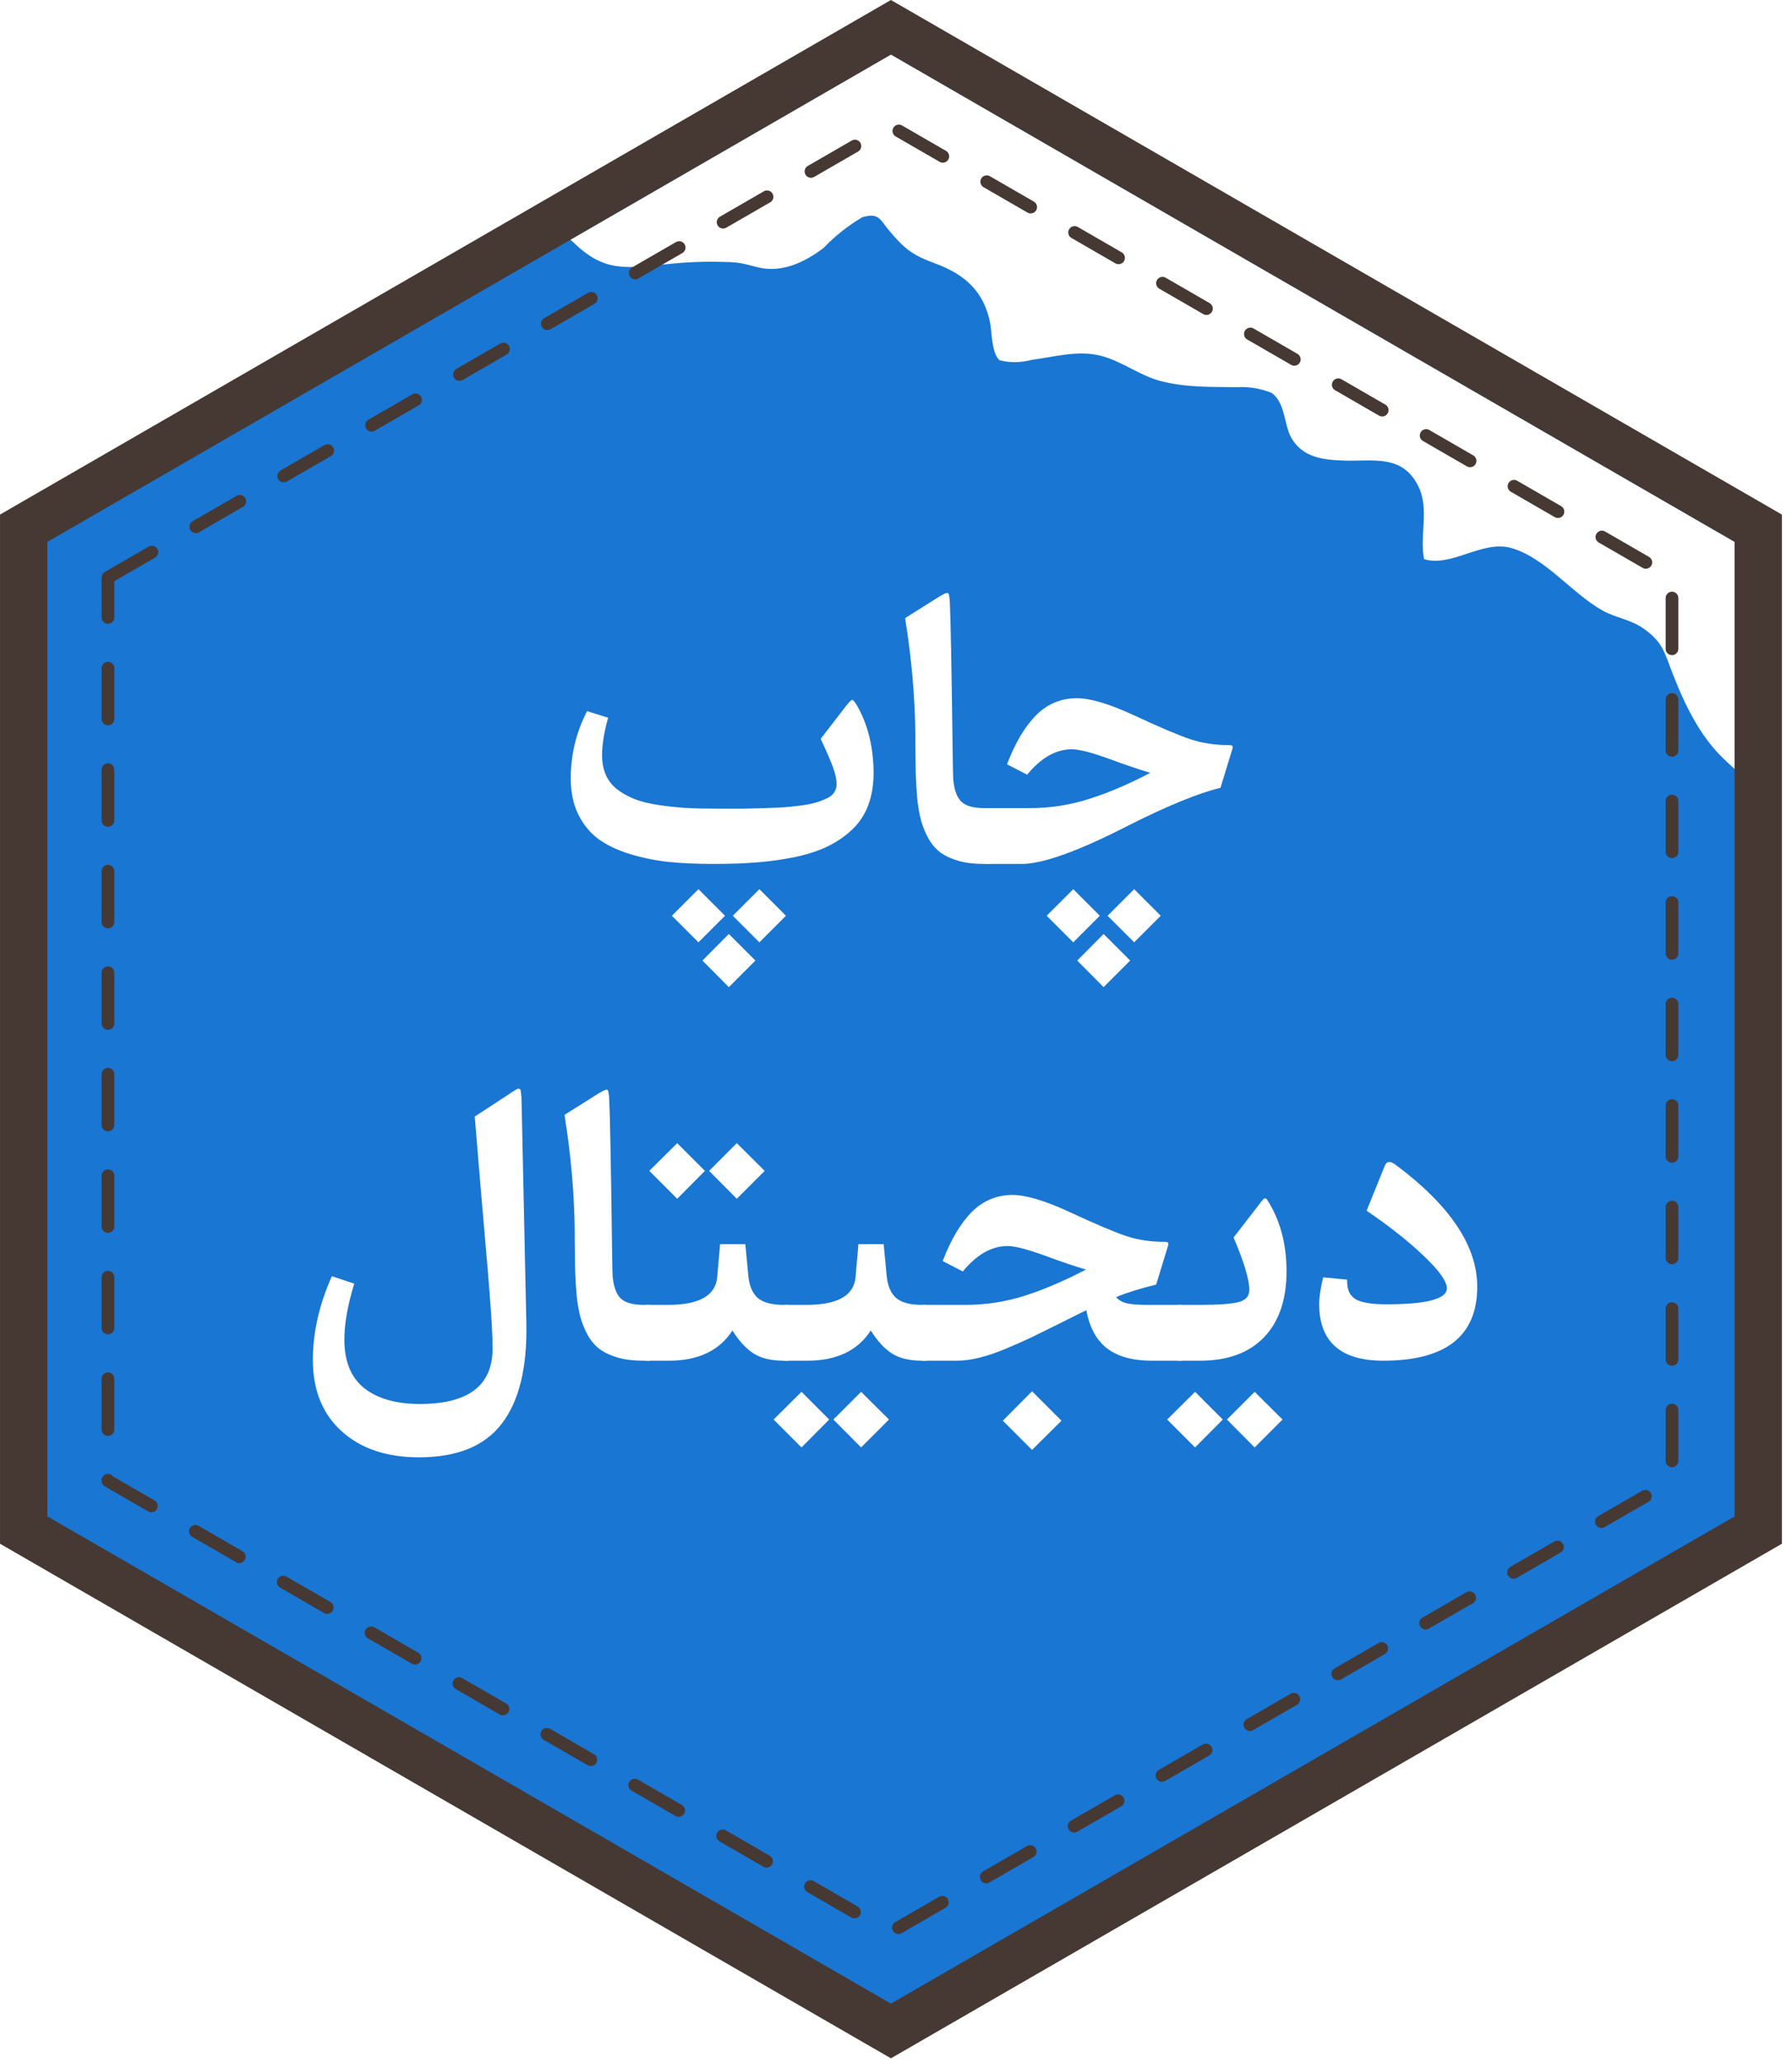
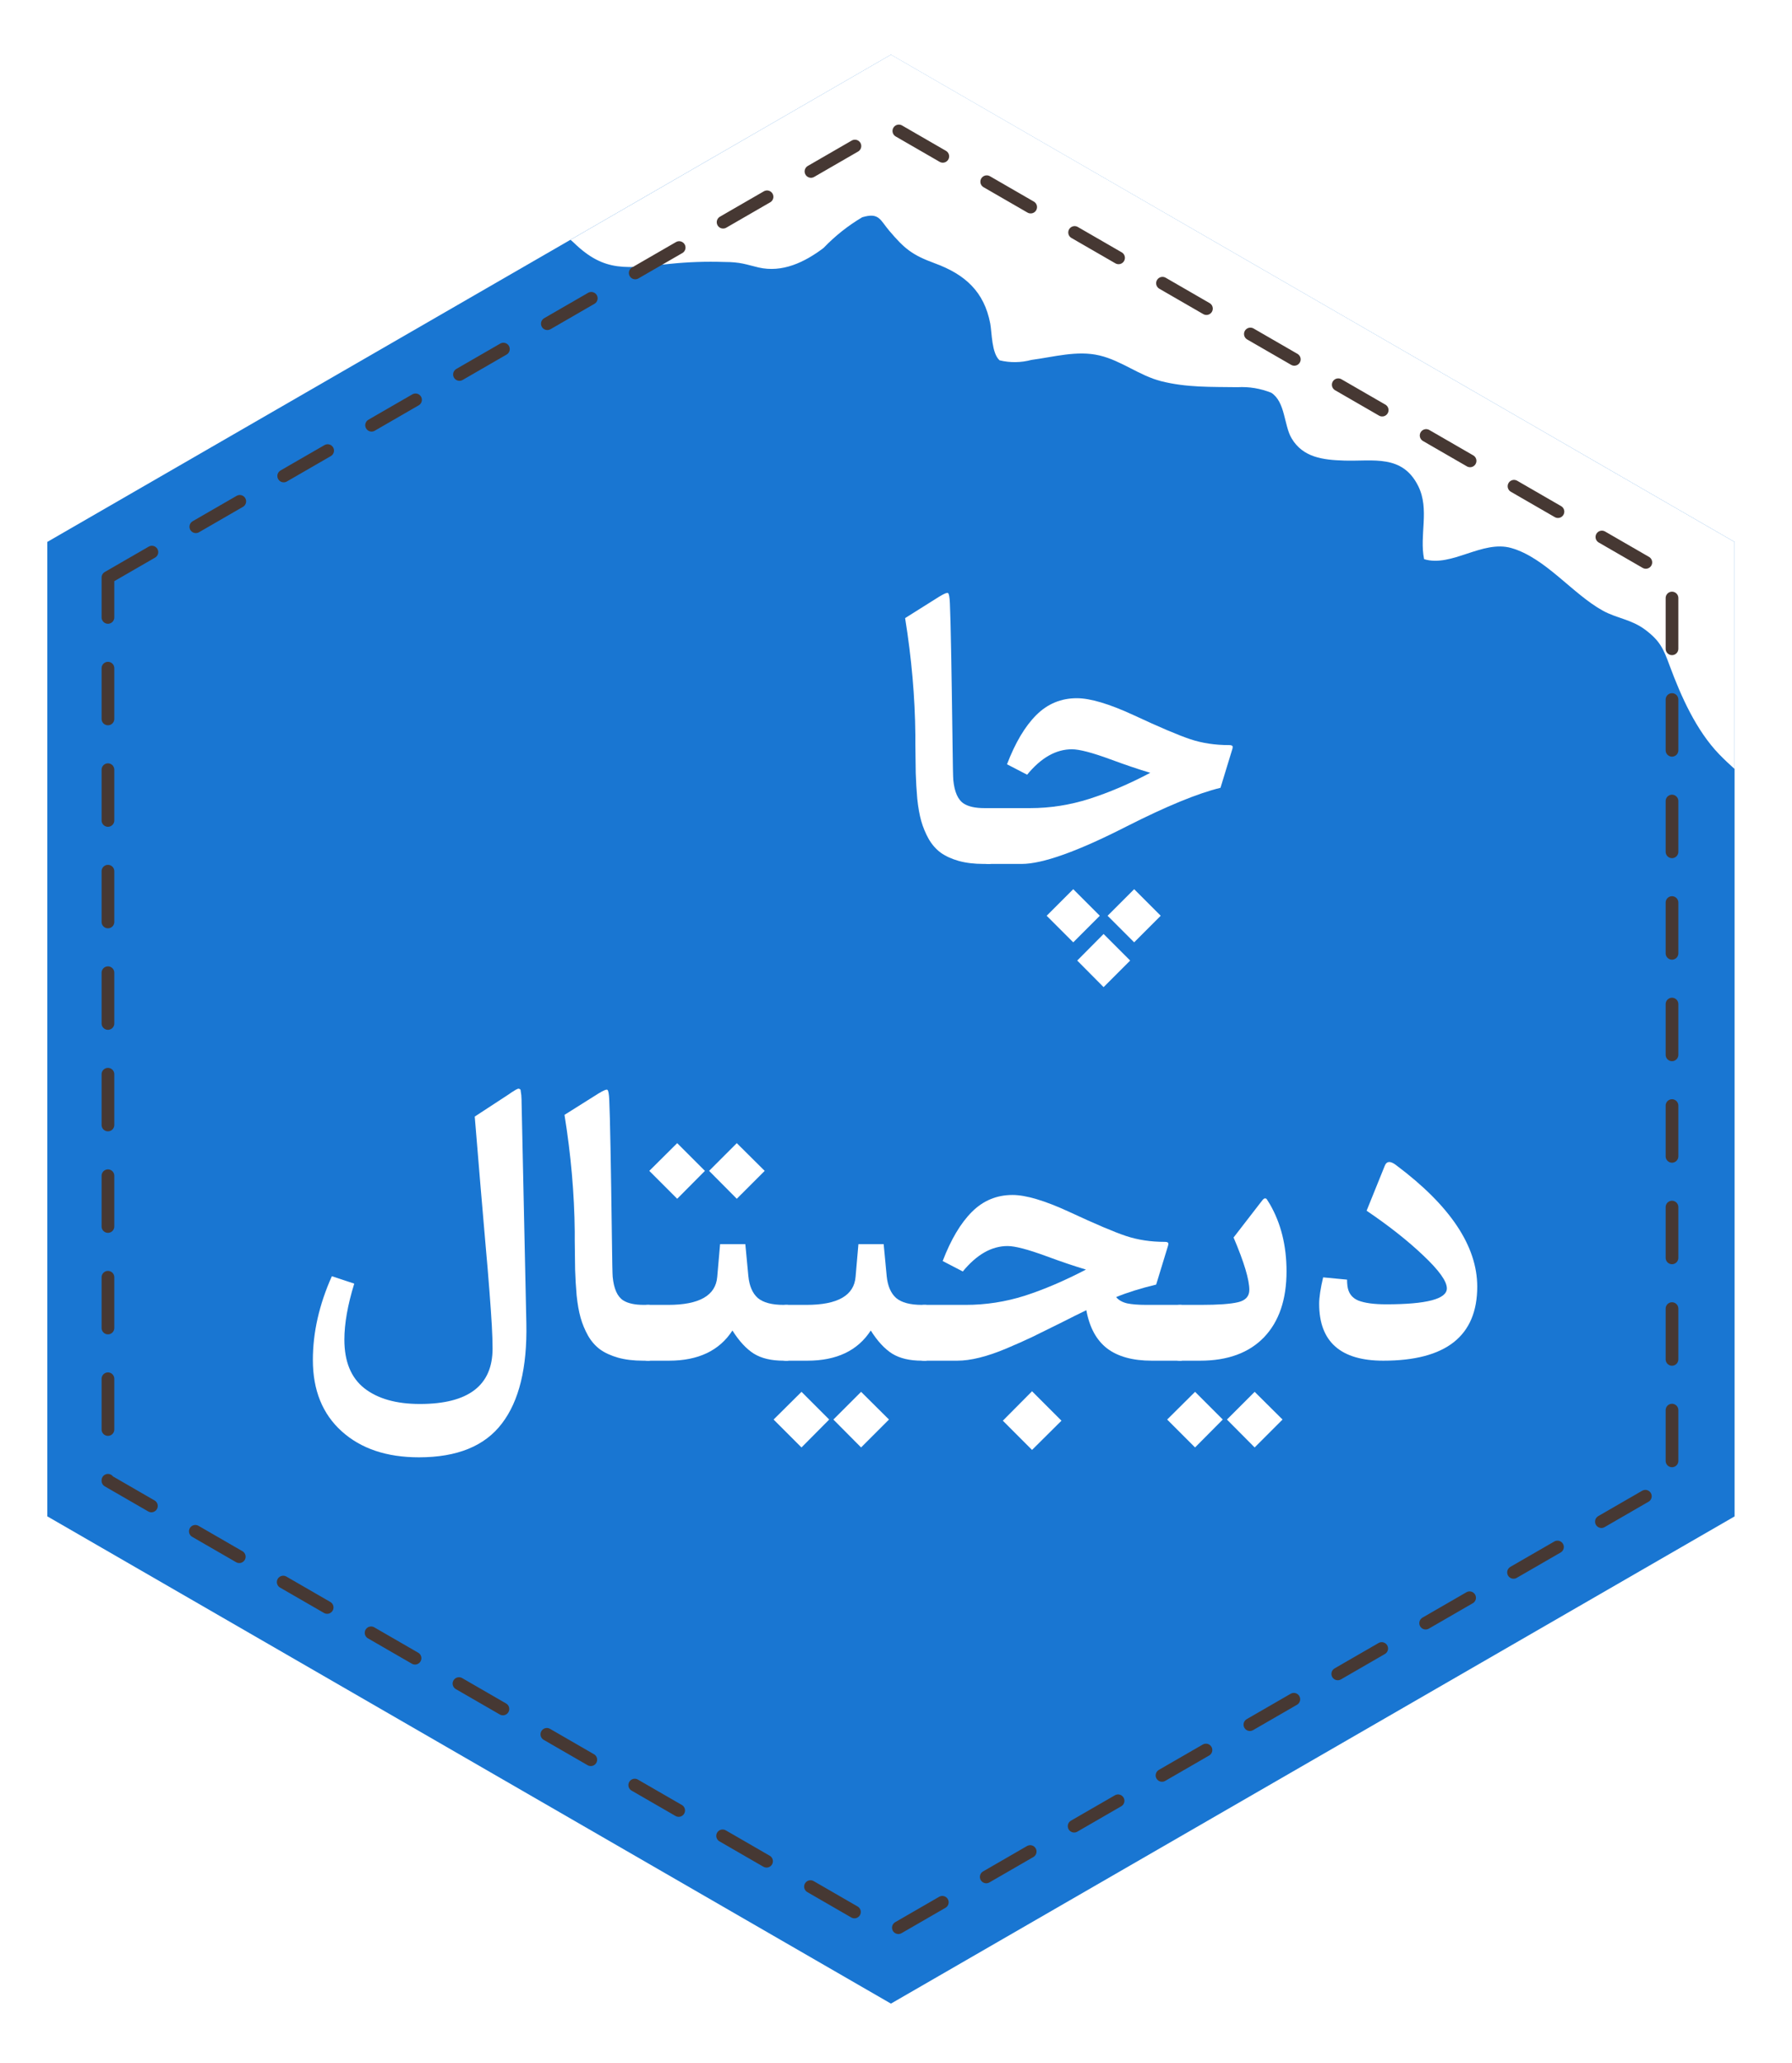
<svg xmlns="http://www.w3.org/2000/svg" width="166" height="191" viewBox="0 0 166 191" fill="none">
-   <path d="M0 47.65L82.53 0L165.064 47.65V142.95L82.53 190.6L0.002 142.95V47.65" fill="#463833" />
  <path d="M4.384 50.18L82.53 5.066L160.68 50.186V140.42L82.53 185.534L4.384 140.414V50.184" fill="#1976D2" />
  <path d="M52.846 22.204C52.942 22.29 53.042 22.364 53.138 22.46C56.044 25.296 58.098 24.816 62.052 24.434C63.726 24.26 65.404 24.202 67.084 24.258C68.628 24.258 69.11 24.498 70.268 24.768C72.458 25.274 74.524 24.298 76.292 22.958C77.356 21.848 78.552 20.898 79.872 20.118C81.438 19.65 81.522 20.362 82.368 21.358C83.8 23.044 84.494 23.61 86.584 24.378C89.412 25.412 91.17 27.018 91.73 29.962C91.89 30.836 91.856 32.708 92.596 33.366C93.576 33.602 94.564 33.59 95.556 33.326C97.606 33.06 99.786 32.422 101.86 32.918C103.888 33.398 105.54 34.784 107.564 35.298C109.948 35.898 112.194 35.818 114.63 35.854C115.716 35.794 116.76 35.97 117.766 36.37C119.074 37.226 118.926 39.37 119.646 40.59C120.698 42.364 122.552 42.59 124.526 42.65C127.186 42.734 129.902 42.044 131.376 45.01C132.448 47.166 131.464 49.55 131.92 51.778C134.46 52.558 137.308 49.984 139.994 50.746C143.154 51.646 145.664 55.002 148.488 56.554C149.788 57.268 151.112 57.348 152.404 58.314C153.778 59.348 154.084 60.062 154.668 61.644C155.716 64.476 157.128 67.644 159.256 69.848C159.716 70.322 160.192 70.768 160.676 71.202V50.182L82.534 5.06L52.85 22.204" fill="white" />
  <path d="M10 53.476L82.44 11.65L154.884 53.476V137.126L82.444 178.95L10 137.126V53.476Z" stroke="#463833" stroke-width="1.176" stroke-miterlimit="10" stroke-linecap="round" stroke-linejoin="round" stroke-dasharray="4.7 4.7" />
  <g filter="url(#filter0_d_251_199)">
-     <path d="M66.143 76C64.561 76 63.137 75.936 61.871 75.807C60.617 75.666 59.41 75.414 58.25 75.051C57.102 74.688 56.141 74.219 55.367 73.644C54.605 73.059 53.996 72.297 53.539 71.359C53.094 70.422 52.871 69.326 52.871 68.072C52.871 65.881 53.375 63.807 54.383 61.85L56.334 62.465C55.959 63.789 55.772 64.949 55.772 65.945C55.772 66.625 55.889 67.228 56.123 67.756C56.357 68.283 56.703 68.728 57.16 69.092C57.629 69.443 58.162 69.742 58.76 69.988C59.369 70.223 60.096 70.404 60.94 70.533C61.783 70.662 62.639 70.756 63.506 70.814C64.385 70.861 65.387 70.885 66.512 70.885C67.414 70.885 68.176 70.885 68.797 70.885C69.418 70.873 70.103 70.856 70.853 70.832C71.615 70.809 72.248 70.779 72.752 70.744C73.268 70.697 73.801 70.639 74.352 70.568C74.902 70.486 75.348 70.393 75.688 70.287C76.039 70.17 76.361 70.041 76.654 69.9C76.947 69.748 77.158 69.566 77.287 69.356C77.428 69.144 77.498 68.91 77.498 68.652C77.498 68.184 77.387 67.65 77.164 67.053C76.941 66.443 76.561 65.564 76.022 64.416L78.412 61.322C78.682 60.982 78.857 60.812 78.939 60.812C79.033 60.812 79.18 60.982 79.379 61.322C80.387 63.068 80.902 65.137 80.926 67.527C80.926 68.629 80.768 69.619 80.451 70.498C80.135 71.365 79.66 72.109 79.027 72.731C78.406 73.34 77.674 73.861 76.83 74.295C75.998 74.717 75.008 75.057 73.859 75.314C72.723 75.561 71.533 75.736 70.291 75.842C69.049 75.947 67.666 76 66.143 76ZM67.514 87.408L65.07 84.947L67.514 82.486L69.975 84.947L67.514 87.408ZM70.344 83.26L67.883 80.799L70.344 78.338L72.805 80.799L70.344 83.26ZM64.701 83.26L62.24 80.799L64.701 78.338L67.162 80.799L64.701 83.26Z" fill="white" />
    <path d="M88.238 64.785C88.262 66.836 88.285 67.984 88.309 68.231C88.414 69.332 88.736 70.059 89.275 70.41C89.709 70.691 90.353 70.832 91.209 70.832H91.684C91.977 70.832 92.123 71.4 92.123 72.537V73.82C92.123 75.273 91.977 76 91.684 76H91.121C90.242 76 89.469 75.906 88.801 75.719C88.144 75.531 87.594 75.279 87.148 74.963C86.703 74.635 86.328 74.207 86.023 73.68C85.731 73.152 85.502 72.602 85.338 72.027C85.174 71.441 85.051 70.75 84.969 69.953C84.898 69.144 84.852 68.353 84.828 67.58C84.816 66.795 84.805 65.898 84.793 64.891C84.793 64.516 84.793 64.234 84.793 64.047C84.758 60.543 84.441 56.94 83.844 53.236L86.973 51.268C87.453 50.975 87.734 50.857 87.816 50.916C87.91 50.975 87.969 51.297 87.992 51.883C88.062 53.406 88.144 57.707 88.238 64.785Z" fill="white" />
    <path d="M102.23 87.408L99.787 84.947L102.23 82.486L104.691 84.947L102.23 87.408ZM105.061 83.26L102.6 80.799L105.061 78.338L107.521 80.799L105.061 83.26ZM99.418 83.26L96.957 80.799L99.418 78.338L101.879 80.799L99.418 83.26ZM95.147 67.738L93.283 66.772C94.045 64.779 94.947 63.262 95.99 62.219C97.033 61.176 98.287 60.654 99.752 60.654C100.994 60.654 102.746 61.176 105.008 62.219C107.422 63.344 109.174 64.088 110.264 64.451C111.354 64.814 112.549 64.996 113.85 64.996C114.002 64.996 114.102 65.019 114.148 65.066C114.195 65.102 114.201 65.189 114.166 65.33L113.059 68.951C110.973 69.455 108.078 70.644 104.375 72.519C99.828 74.84 96.582 76 94.637 76H91.525C90.881 76 90.559 75.156 90.559 73.469V72.889C90.559 71.518 90.881 70.832 91.525 70.832H95.41C97.285 70.832 99.119 70.545 100.912 69.971C102.717 69.397 104.598 68.594 106.555 67.562C105.488 67.246 104.258 66.83 102.863 66.314C101.176 65.693 99.986 65.383 99.295 65.383C97.818 65.383 96.436 66.168 95.147 67.738Z" fill="white" />
  </g>
  <g filter="url(#filter1_d_251_199)">
    <path d="M48.758 118.555C48.84 122.656 48.084 125.744 46.49 127.818C44.908 129.904 42.348 130.947 38.809 130.947C35.82 130.947 33.435 130.145 31.654 128.539C29.873 126.934 28.982 124.73 28.982 121.93C28.982 119.387 29.568 116.803 30.74 114.178L32.815 114.863C32.205 116.844 31.9 118.572 31.9 120.049C31.9 122.076 32.516 123.576 33.746 124.549C34.988 125.521 36.705 126.008 38.897 126.008C43.385 126.008 45.629 124.297 45.629 120.875C45.629 120.277 45.605 119.562 45.559 118.73C45.512 117.898 45.435 116.803 45.33 115.443C45.225 114.072 45.113 112.748 44.996 111.471C44.891 110.182 44.732 108.342 44.522 105.951C44.322 103.561 44.141 101.375 43.977 99.394L47.07 97.373C47.152 97.314 47.264 97.238 47.404 97.144C47.545 97.051 47.639 96.992 47.685 96.969C47.732 96.934 47.797 96.898 47.879 96.863C47.973 96.816 48.025 96.799 48.037 96.811C48.06 96.811 48.096 96.822 48.143 96.846C48.201 96.869 48.23 96.916 48.23 96.986C48.242 97.045 48.254 97.133 48.266 97.25C48.289 97.367 48.301 97.49 48.301 97.619C48.312 97.748 48.318 97.924 48.318 98.147L48.758 118.555Z" fill="white" />
    <path d="M56.685 110.785C56.709 112.836 56.732 113.984 56.756 114.23C56.861 115.332 57.184 116.059 57.723 116.41C58.156 116.691 58.801 116.832 59.656 116.832H60.131C60.424 116.832 60.57 117.4 60.57 118.537V119.82C60.57 121.273 60.424 122 60.131 122H59.568C58.69 122 57.916 121.906 57.248 121.719C56.592 121.531 56.041 121.279 55.596 120.963C55.15 120.635 54.775 120.207 54.471 119.68C54.178 119.152 53.949 118.602 53.785 118.027C53.621 117.441 53.498 116.75 53.416 115.953C53.346 115.145 53.299 114.353 53.275 113.58C53.264 112.795 53.252 111.898 53.24 110.891C53.24 110.516 53.24 110.234 53.24 110.047C53.205 106.543 52.889 102.939 52.291 99.236L55.42 97.268C55.9 96.975 56.182 96.857 56.264 96.916C56.357 96.975 56.416 97.297 56.44 97.883C56.51 99.406 56.592 103.707 56.685 110.785Z" fill="white" />
    <path d="M68.252 101.855L70.836 104.422L68.252 107.006L65.686 104.422L68.252 101.855ZM62.732 101.855L65.299 104.422L62.732 107.006L60.148 104.422L62.732 101.855ZM59.973 116.832H61.889C64.783 116.832 66.301 115.965 66.441 114.23L66.705 111.207H69.043L69.324 114.178C69.418 115.092 69.711 115.766 70.203 116.199C70.707 116.621 71.504 116.832 72.594 116.832H72.945C73.238 116.832 73.385 117.4 73.385 118.537V119.82C73.385 121.273 73.238 122 72.945 122H72.576C71.451 122 70.537 121.783 69.834 121.35C69.131 120.904 68.469 120.189 67.848 119.205C66.641 121.068 64.684 122 61.977 122H59.973C59.328 122 59.006 121.156 59.006 119.469V118.889C59.006 117.518 59.328 116.832 59.973 116.832Z" fill="white" />
    <path d="M79.766 124.883L82.35 127.449L79.766 130.033L77.199 127.449L79.766 124.883ZM74.246 124.883L76.812 127.449L74.246 130.033L71.662 127.449L74.246 124.883ZM72.787 116.832H74.703C77.598 116.832 79.115 115.965 79.256 114.23L79.519 111.207H81.857L82.139 114.178C82.232 115.092 82.525 115.766 83.018 116.199C83.522 116.621 84.318 116.832 85.408 116.832H85.76C86.053 116.832 86.199 117.4 86.199 118.537V119.82C86.199 121.273 86.053 122 85.76 122H85.391C84.266 122 83.352 121.783 82.648 121.35C81.945 120.904 81.283 120.189 80.662 119.205C79.455 121.068 77.498 122 74.791 122H72.787C72.143 122 71.82 121.156 71.82 119.469V118.889C71.82 117.518 72.143 116.832 72.787 116.832Z" fill="white" />
    <path d="M95.603 124.83L98.328 127.555L95.603 130.262L92.897 127.555L95.603 124.83ZM89.188 113.738L87.324 112.771C88.086 110.779 88.988 109.262 90.031 108.219C91.074 107.176 92.328 106.654 93.793 106.654C95.035 106.654 96.787 107.176 99.049 108.219C101.463 109.344 103.215 110.088 104.305 110.451C105.395 110.814 106.59 110.996 107.891 110.996C108.043 110.996 108.143 111.02 108.189 111.066C108.236 111.102 108.242 111.189 108.207 111.33L107.1 114.951C105.646 115.303 104.41 115.689 103.391 116.111C103.625 116.393 103.965 116.586 104.41 116.691C104.855 116.785 105.459 116.832 106.221 116.832H109.402C109.695 116.832 109.842 117.4 109.842 118.537V119.82C109.842 121.273 109.695 122 109.402 122H106.695C104.926 122 103.543 121.619 102.547 120.857C101.562 120.096 100.924 118.918 100.631 117.324C100.092 117.582 99.289 117.98 98.223 118.52C97.168 119.047 96.289 119.48 95.586 119.82C94.894 120.148 94.103 120.5 93.213 120.875C92.322 121.25 91.496 121.531 90.734 121.719C89.984 121.906 89.299 122 88.678 122H85.566C84.922 122 84.6 121.156 84.6 119.469V118.889C84.6 117.518 84.922 116.832 85.566 116.832H89.451C91.314 116.832 93.137 116.551 94.918 115.988C96.699 115.414 98.592 114.605 100.596 113.562C99.529 113.246 98.299 112.83 96.904 112.314C95.217 111.693 94.027 111.383 93.336 111.383C91.859 111.383 90.477 112.168 89.188 113.738Z" fill="white" />
    <path d="M116.223 124.883L118.807 127.449L116.223 130.033L113.656 127.449L116.223 124.883ZM110.703 124.883L113.27 127.449L110.703 130.033L108.119 127.449L110.703 124.883ZM119.176 113.721C119.176 116.346 118.479 118.385 117.084 119.838C115.689 121.279 113.721 122 111.178 122H109.244C108.6 122 108.277 121.156 108.277 119.469V118.889C108.277 117.518 108.6 116.832 109.244 116.832H111.248C112.842 116.832 113.984 116.75 114.676 116.586C115.379 116.422 115.73 116.041 115.73 115.443C115.73 114.494 115.244 112.877 114.271 110.592L116.662 107.498C116.826 107.287 116.932 107.152 116.979 107.094C117.037 107.023 117.102 106.982 117.172 106.971C117.254 106.959 117.318 106.994 117.365 107.076C117.424 107.158 117.512 107.299 117.629 107.498C118.66 109.279 119.176 111.353 119.176 113.721Z" fill="white" />
    <path d="M124.783 114.494C124.783 114.693 124.795 114.887 124.818 115.074C124.9 115.73 125.234 116.182 125.82 116.428C126.418 116.662 127.279 116.779 128.404 116.779C132.154 116.779 134.029 116.287 134.029 115.303C134.029 114.646 133.303 113.633 131.85 112.262C130.408 110.891 128.656 109.508 126.594 108.113L128.264 103.982C128.439 103.502 128.803 103.478 129.354 103.912C134.346 107.65 136.842 111.395 136.842 115.145C136.842 119.715 133.941 122 128.141 122C124.18 122 122.199 120.242 122.199 116.727C122.199 116.129 122.322 115.314 122.568 114.283L124.783 114.494Z" fill="white" />
  </g>
  <defs>
    <filter id="filter0_d_251_199" x="48.871" y="50.901" width="69.317" height="44.507" filterUnits="userSpaceOnUse" color-interpolation-filters="sRGB">
      <feFlood flood-opacity="0" result="BackgroundImageFix" />
      <feColorMatrix in="SourceAlpha" type="matrix" values="0 0 0 0 0 0 0 0 0 0 0 0 0 0 0 0 0 0 127 0" result="hardAlpha" />
      <feOffset dy="4" />
      <feGaussianBlur stdDeviation="2" />
      <feComposite in2="hardAlpha" operator="out" />
      <feColorMatrix type="matrix" values="0 0 0 0 0 0 0 0 0 0 0 0 0 0 0 0 0 0 0.25 0" />
      <feBlend mode="normal" in2="BackgroundImageFix" result="effect1_dropShadow_251_199" />
      <feBlend mode="normal" in="SourceGraphic" in2="effect1_dropShadow_251_199" result="shape" />
    </filter>
    <filter id="filter1_d_251_199" x="24.982" y="96.807" width="115.859" height="42.14" filterUnits="userSpaceOnUse" color-interpolation-filters="sRGB">
      <feFlood flood-opacity="0" result="BackgroundImageFix" />
      <feColorMatrix in="SourceAlpha" type="matrix" values="0 0 0 0 0 0 0 0 0 0 0 0 0 0 0 0 0 0 127 0" result="hardAlpha" />
      <feOffset dy="4" />
      <feGaussianBlur stdDeviation="2" />
      <feComposite in2="hardAlpha" operator="out" />
      <feColorMatrix type="matrix" values="0 0 0 0 0 0 0 0 0 0 0 0 0 0 0 0 0 0 0.25 0" />
      <feBlend mode="normal" in2="BackgroundImageFix" result="effect1_dropShadow_251_199" />
      <feBlend mode="normal" in="SourceGraphic" in2="effect1_dropShadow_251_199" result="shape" />
    </filter>
  </defs>
</svg>